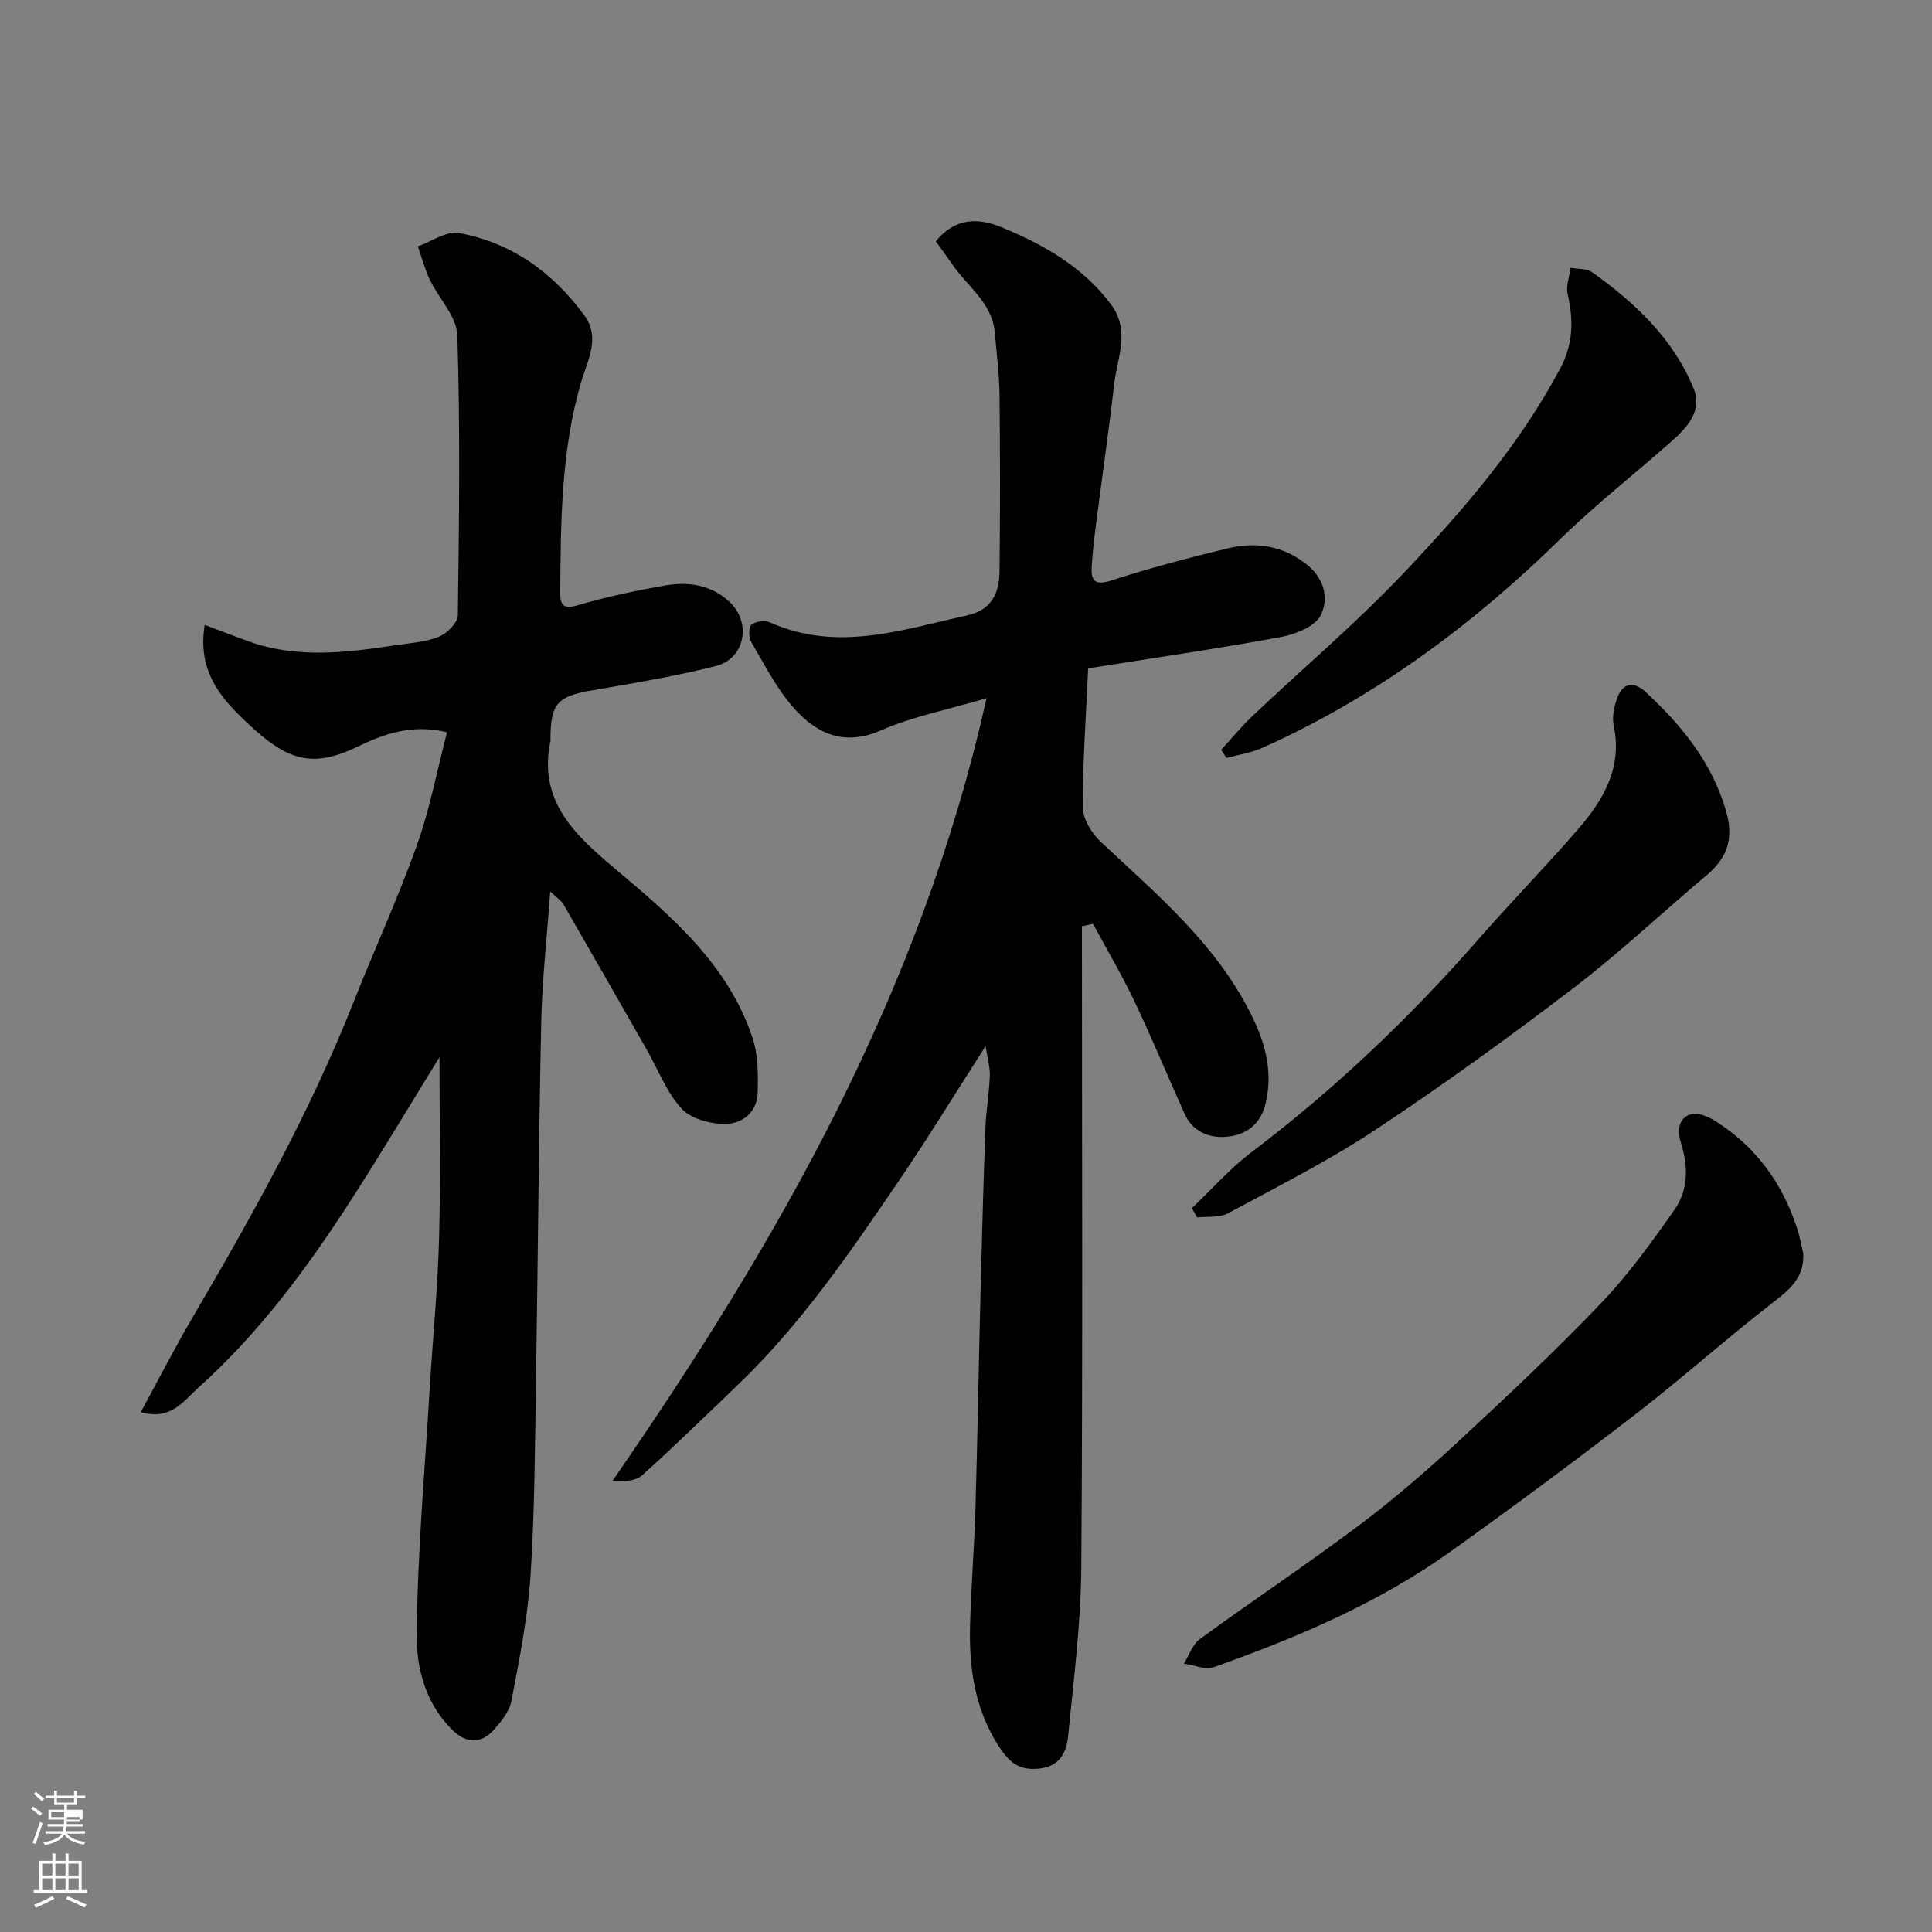
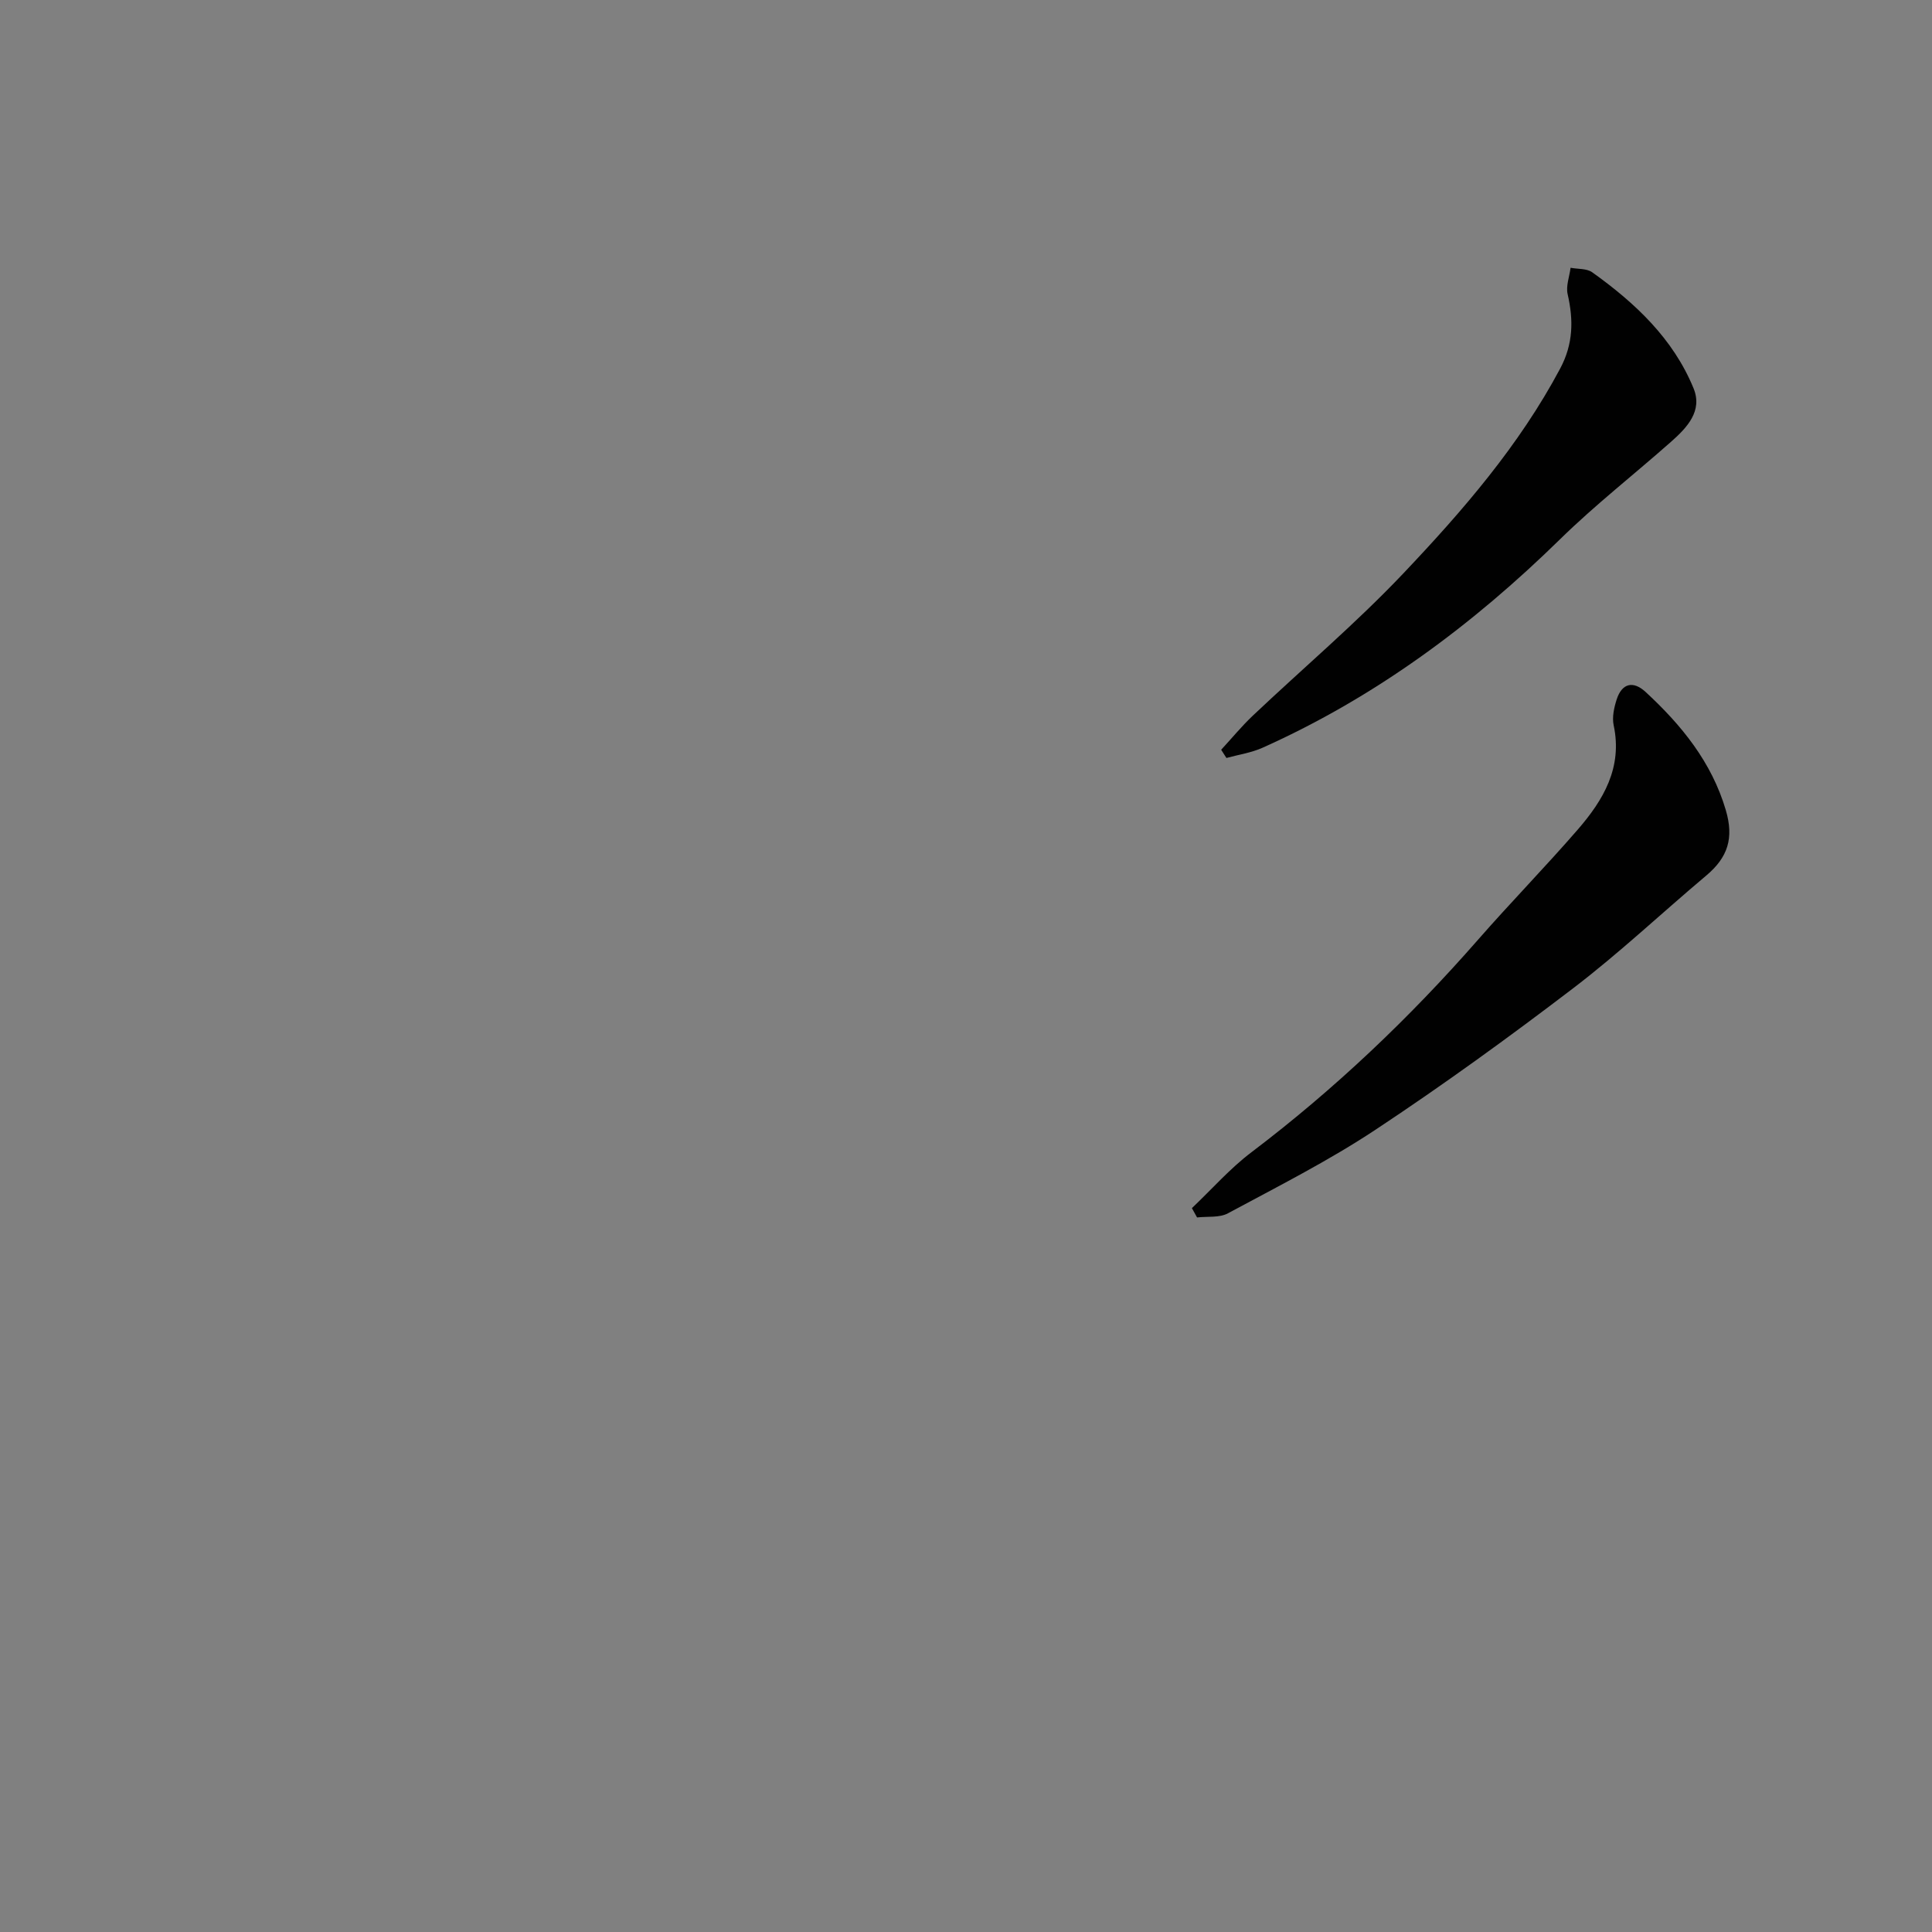
<svg xmlns="http://www.w3.org/2000/svg" enable-background="new 0 0 400 400" viewBox="0 0 400 400">
  <rect x="0" y="0" width="400" height="400" fill="#808080" stroke="none" />
-   <path d="m6.44 374.46.42-.45c.65.47 1.27.95 1.85 1.44l-.45.49c-.65-.56-1.25-1.06-1.82-1.48m.93 7.33-.63-.26c.55-1.36 1.05-2.8 1.52-4.33.19.1.38.19.59.27-.46 1.29-.95 2.73-1.48 4.32m-.38-10.38.44-.42c.43.34 1.01.82 1.74 1.44l-.49.49c-.53-.51-1.09-1.01-1.69-1.51m2.5.35h1.72v-1.04h.59v1.04h3.52v-1.04h.59v1.04h1.75v.53h-1.75v1.42h-2.03v.97h3.22v2.03h-3.24c0 .35-.01.66-.03.93h3.32v.53h-3.37c-.03.27-.08.58-.15.94h3.96v.53h-3.71c.67.92 1.93 1.48 3.79 1.68-.13.24-.23.44-.29.59-2.13-.38-3.48-1.08-4.04-2.12-.43.97-1.77 1.72-4.03 2.23-.09-.19-.2-.37-.33-.55 2.1-.42 3.37-1.03 3.81-1.83h-3.36v-.53h3.58c.08-.29.13-.61.16-.94h-3.33v-.53h3.39c.02-.27.04-.58.04-.93h-3.23v-2.03h3.25v-.97h-2.07v-1.42h-1.73zm1.12 3.44v1h2.65c.01-.3.02-.44.01-.4v-.25-.35zm1.19-2h3.52v-.91h-3.52zm4.71 3h-2.63v.59c0 .15-.01.28-.01.4h2.64v-1.99z" fill="#fbfcfa" />
-   <path d="m13.56 383.74h.63v1.52h2.72v6.07h1.13v.6h-11.06v-.6h1.13v-6.07h2.73v-1.52h.63v1.52h2.1v-1.52zm-2.69 8.83.38.56c-1.24.63-2.53 1.25-3.85 1.85-.1-.21-.21-.42-.34-.63 1.36-.55 2.63-1.15 3.81-1.78m-2.13-4.27h2.1v-2.45h-2.1zm0 3.04h2.1v-2.46h-2.1zm2.72-3.04h2.1v-2.45h-2.1zm0 3.04h2.1v-2.46h-2.1zm6.07 3.6c-1.41-.71-2.7-1.3-3.86-1.78l.35-.56c1.45.62 2.75 1.19 3.88 1.72zm-1.25-9.09h-2.1v2.45h2.1zm-2.09 5.49h2.1v-2.46h-2.1z" fill="#fbfcfa" />
  <g fill="#010101">
-     <path d="m224 191.78c0 44.24.19 88.47-.13 132.71-.08 11.63-1.58 23.25-2.72 34.85-.34 3.49-1.71 6.49-6.32 6.86-4.12.33-6.06-1.59-8.06-4.68-4.98-7.71-6.17-16.24-5.93-25.08.22-8.1.88-16.18 1.12-24.28.43-14.76.67-29.53 1.04-44.29.29-11.43.6-22.86 1.02-34.29.13-3.61.77-7.19.91-10.8.07-1.73-.46-3.48-.87-6.2-6.34 9.88-11.94 19.05-17.97 27.91-10.06 14.77-20.15 29.56-33.13 42.04-6.62 6.36-13.2 12.77-20.02 18.92-1.33 1.2-3.65 1.29-6.17 1.2 34.37-49.66 63.9-101.24 77.48-162.1-8.42 2.49-15.45 3.84-21.83 6.65-7.57 3.34-13.25.75-17.93-4.45-3.63-4.03-6.16-9.08-8.95-13.82-.55-.94-.57-3.09.05-3.6.87-.71 2.8-.93 3.88-.45 13.87 6.17 27.25 1.52 40.76-1.47 5.18-1.14 6.66-4.71 6.71-9.17.14-12.16.13-24.32 0-36.48-.05-4.27-.61-8.53-.96-12.8-.53-6.29-5.74-9.68-8.9-14.34-1.08-1.59-2.23-3.13-3.33-4.65 4.06-5.03 8.9-4.87 13.7-2.88 8.69 3.6 16.78 8.16 22.59 15.97 4.05 5.45 1.24 11.05.62 16.57-1.07 9.42-2.44 18.81-3.65 28.21-.4 3.09-.78 6.19-.98 9.29-.17 2.8.34 4.25 3.99 3.07 7.87-2.56 15.91-4.66 23.96-6.62 5.78-1.4 11.25-.79 16.31 3.08 3.92 3 4.89 7.17 3.16 10.71-1.14 2.34-5.24 3.96-8.26 4.52-13.28 2.44-26.65 4.38-39.9 6.49-.46 10.29-1.15 19.54-1.1 28.78.01 2.42 1.83 5.38 3.71 7.13 11.9 11.14 24.48 21.65 31.65 36.82 2.61 5.51 3.97 11.26 2.46 17.42-1.05 4.29-4.03 6.46-8.02 6.82-3.64.32-7.03-1.01-8.7-4.69-3.5-7.72-6.71-15.57-10.35-23.22-2.62-5.51-5.74-10.78-8.64-16.16-.77.15-1.54.33-2.3.5z" />
-     <path d="m113.92 184.56c-.69 9.64-1.67 18.26-1.86 26.9-.53 24.76-.69 49.53-1.09 74.29-.22 13.43-.25 26.89-1.12 40.29-.57 8.75-2.32 17.45-3.96 26.1-.42 2.21-2.17 4.36-3.77 6.12-2.52 2.76-5.51 2.7-8.24.11-5.61-5.32-7.65-12.7-7.6-19.61.12-17.14 1.67-34.27 2.7-51.41.62-10.37 1.66-20.73 1.93-31.11.34-12.72.08-25.45.08-37.36-5.63 9.12-11.67 19.26-18.06 29.19-9.18 14.28-19.23 27.92-31.95 39.31-2.96 2.65-5.58 6.78-11.83 4.99 3.73-6.85 7.11-13.46 10.86-19.85 12.31-20.98 24.14-42.19 33.12-64.87 4.31-10.9 9.23-21.57 13.17-32.6 2.7-7.56 4.2-15.55 6.25-23.44-7.24-1.76-13.03.33-18.44 2.94-10.02 4.83-15.16 2.92-24.82-6.72-4.81-4.8-8.26-10.16-6.91-18.46 3.28 1.23 6.21 2.38 9.17 3.44 9.98 3.57 20.1 2.32 30.21.8 3.06-.46 6.26-.65 9.08-1.77 1.7-.68 3.93-2.89 3.95-4.44.27-19.33.5-38.67-.1-57.98-.12-3.89-3.84-7.61-5.7-11.51-1.05-2.2-1.67-4.59-2.48-6.9 2.84-1 5.91-3.24 8.49-2.77 10.91 2 19.48 8.17 25.99 17.08 3.4 4.65.61 9.38-.69 13.86-4.16 14.28-4.2 28.91-4.31 43.56-.02 2.5.63 3.45 3.65 2.56 5.92-1.75 12-3.02 18.09-4.09 4.84-.85 9.58-.11 13.35 3.44 4.55 4.29 3.17 11.71-2.86 13.24-8.5 2.16-17.19 3.57-25.84 5.08-6.95 1.21-8.39 2.73-8.41 9.92 0 .17.03.34 0 .5-2.62 12.38 4.98 19.41 13.31 26.42 11.73 9.87 23.53 19.9 28.55 35.16 1.15 3.49 1.13 7.49 1.04 11.25-.09 4.07-3.23 6.48-6.76 6.48-3.07 0-7.07-1.06-9-3.17-3.1-3.39-4.83-8.04-7.16-12.13-5.73-10.05-11.47-20.09-17.26-30.11-.36-.71-1.14-1.18-2.77-2.73z" />
-     <path d="m373.34 259.48c.28 5.13-2.93 7.6-6.51 10.38-9.59 7.44-18.65 15.57-28.26 22.98-12.54 9.68-25.29 19.12-38.18 28.34-14.99 10.72-31.83 17.87-49.1 23.99-1.75.62-4.1-.45-6.18-.73 1.08-1.72 1.77-3.97 3.29-5.08 10.94-7.98 22.22-15.49 33.05-23.62 7.22-5.42 14.08-11.37 20.71-17.51 9.99-9.25 19.92-18.59 29.33-28.43 5.63-5.89 10.47-12.61 15.17-19.3 2.83-4.03 2.93-8.81 1.42-13.66-.7-2.24-.91-5.25 1.98-6.15 1.43-.45 3.64.5 5.11 1.43 8.36 5.28 13.86 12.84 16.9 22.2.56 1.67.86 3.43 1.27 5.16z" />
    <path d="m246.77 250.13c4.11-3.9 7.89-8.22 12.38-11.61 17.18-13.02 32.68-27.76 46.86-43.96 6.74-7.7 13.9-15.03 20.61-22.76 5.32-6.13 9.35-12.87 7.47-21.65-.35-1.66.08-3.62.61-5.29 1.09-3.43 3.43-3.97 6-1.6 7.42 6.85 13.68 14.52 16.61 24.47 1.7 5.78.46 9.76-4.08 13.57-9.18 7.72-17.94 15.99-27.46 23.26-13.35 10.19-26.98 20.07-40.99 29.34-9.74 6.45-20.24 11.75-30.54 17.3-1.77.96-4.25.61-6.4.86-.35-.65-.71-1.29-1.07-1.93z" />
-     <path d="m252.83 155.23c2.18-2.36 4.23-4.86 6.55-7.06 10.39-9.83 21.36-19.11 31.18-29.47 12.27-12.94 23.97-26.45 32.46-42.4 2.72-5.11 2.77-10.04 1.54-15.41-.38-1.68.38-3.62.61-5.45 1.51.29 3.35.12 4.49.94 8.87 6.34 16.74 13.71 20.97 24.01 1.93 4.7-1.35 8.14-4.62 11.04-7.63 6.76-15.71 13.06-22.98 20.18-18.19 17.82-38.33 32.76-61.63 43.2-2.34 1.05-4.98 1.43-7.48 2.12-.37-.56-.73-1.13-1.09-1.7z" />
+     <path d="m252.83 155.23c2.18-2.36 4.23-4.86 6.55-7.06 10.39-9.83 21.36-19.11 31.18-29.47 12.27-12.94 23.97-26.45 32.46-42.4 2.72-5.11 2.77-10.04 1.54-15.41-.38-1.68.38-3.62.61-5.45 1.51.29 3.35.12 4.49.94 8.87 6.34 16.74 13.71 20.97 24.01 1.93 4.7-1.35 8.14-4.62 11.04-7.63 6.76-15.71 13.06-22.98 20.18-18.19 17.82-38.33 32.76-61.63 43.2-2.34 1.05-4.98 1.43-7.48 2.12-.37-.56-.73-1.13-1.09-1.7" />
  </g>
</svg>